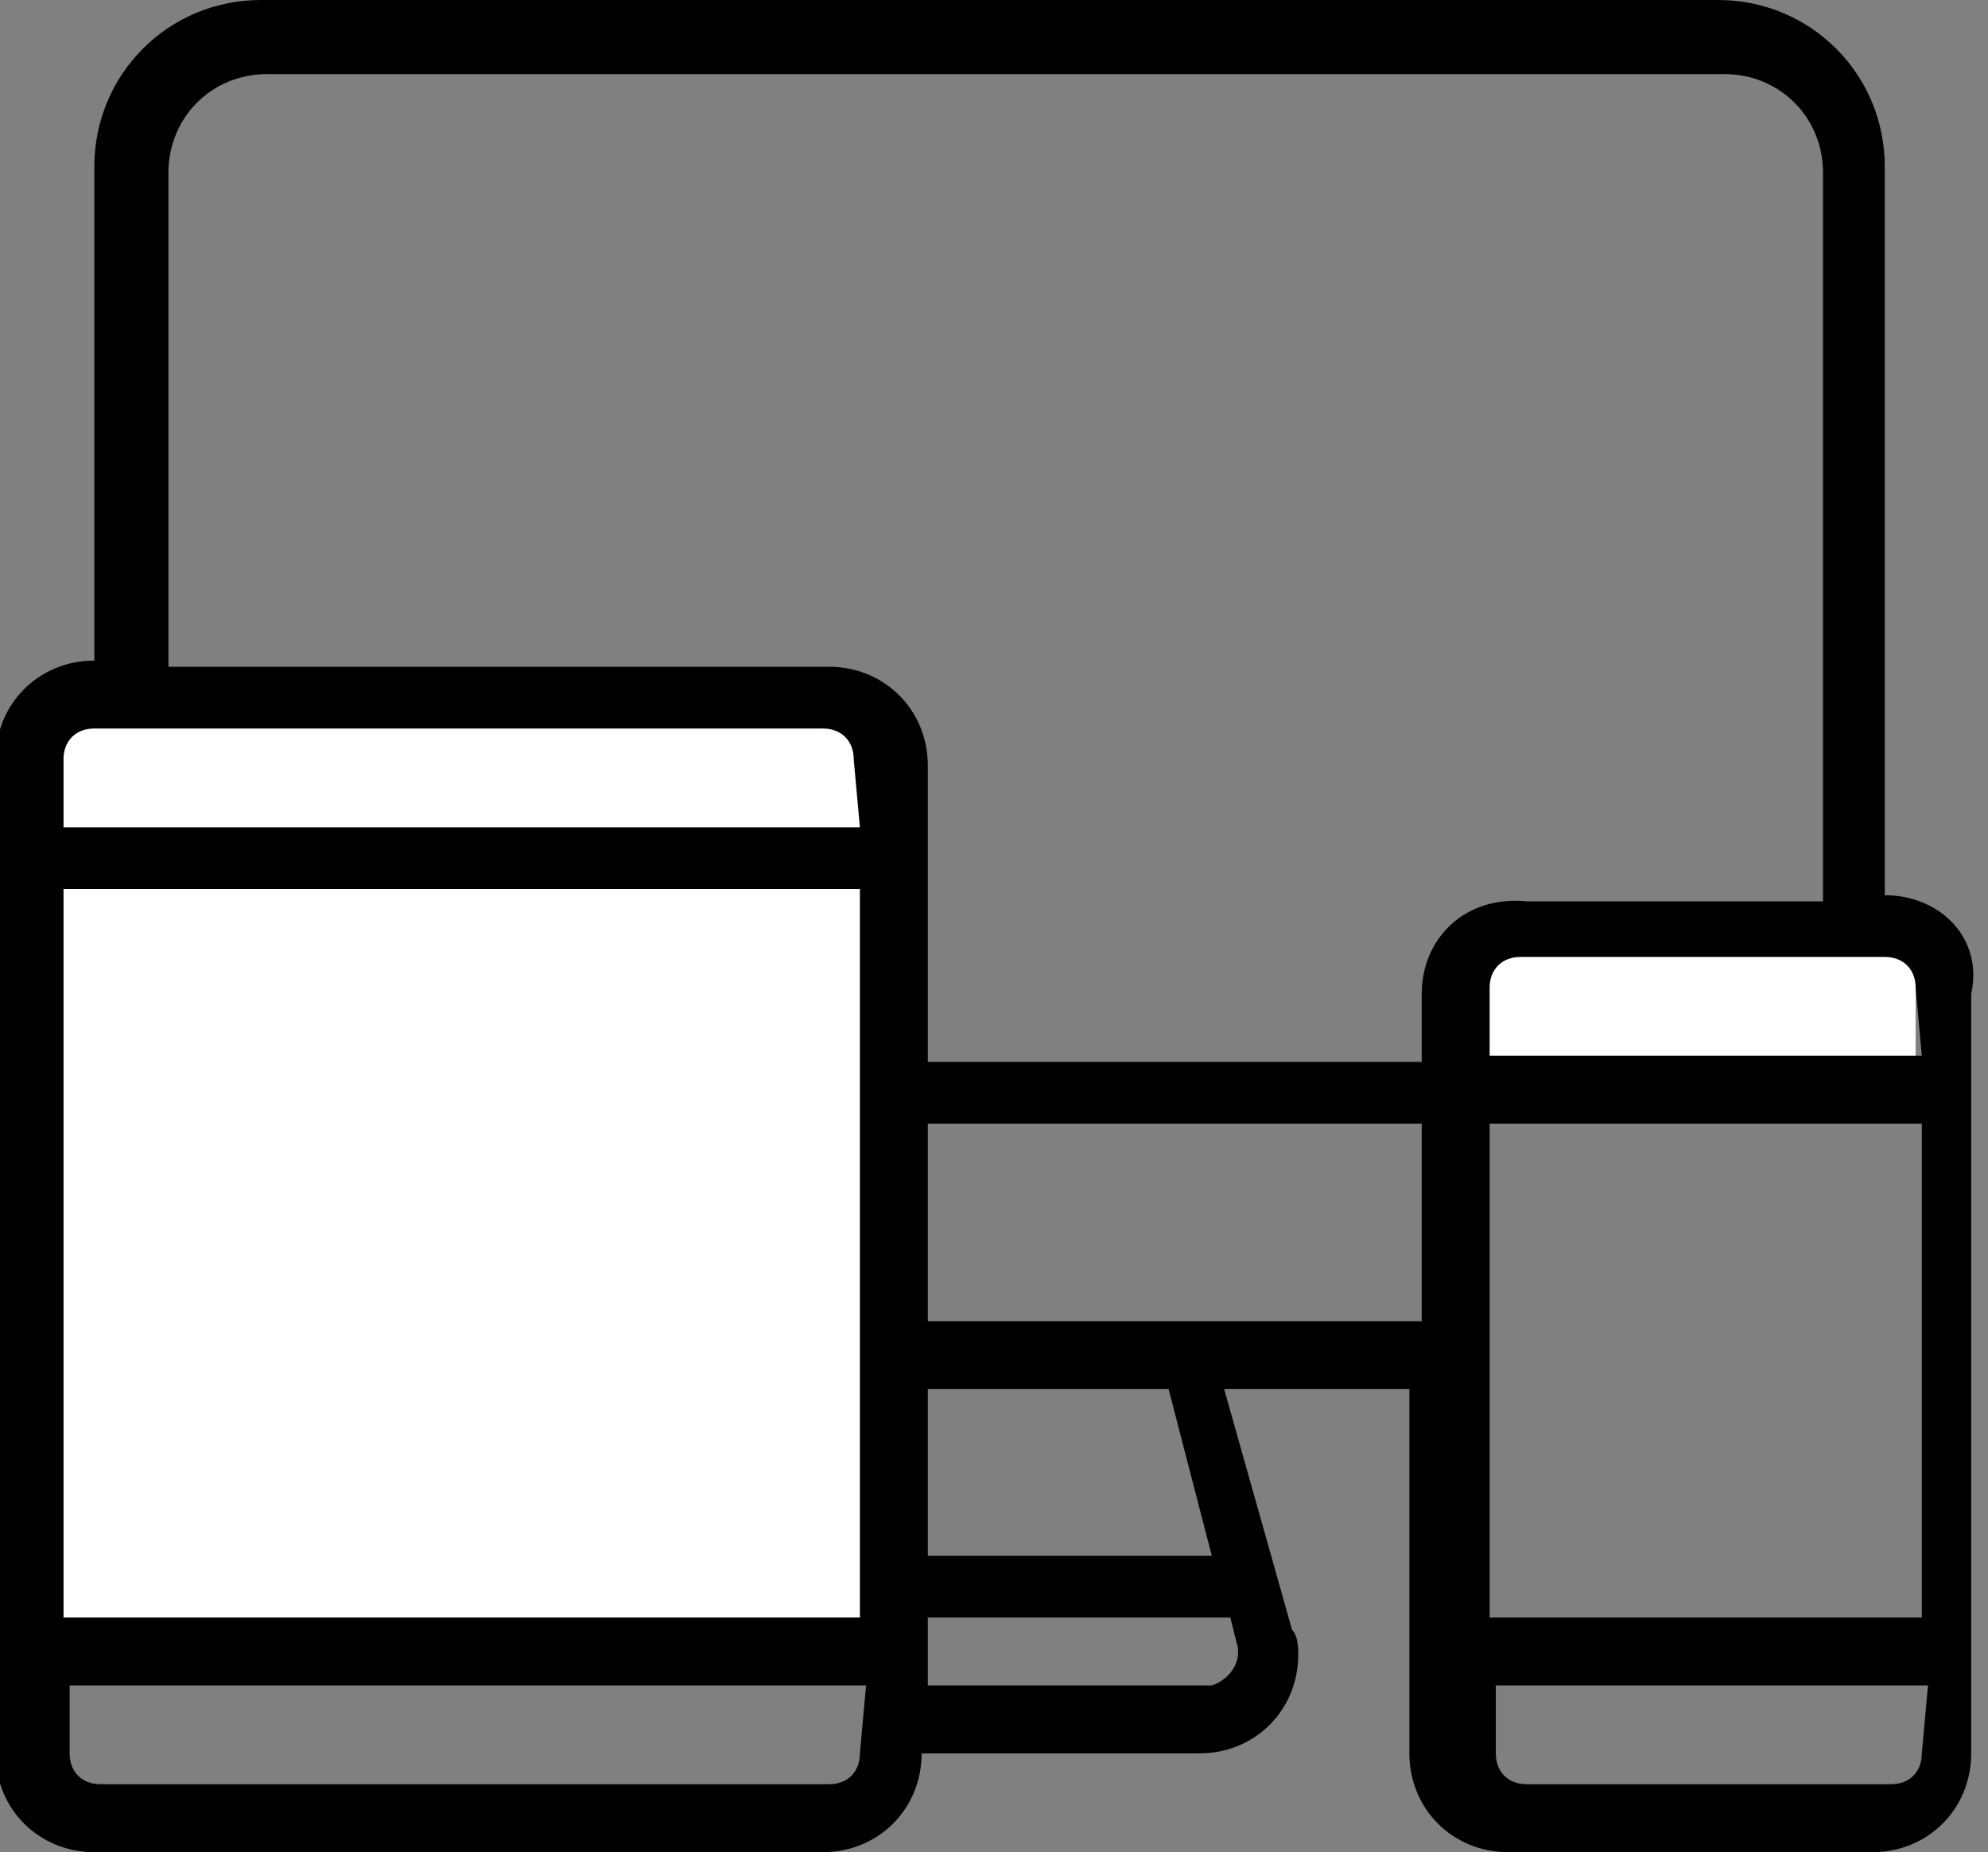
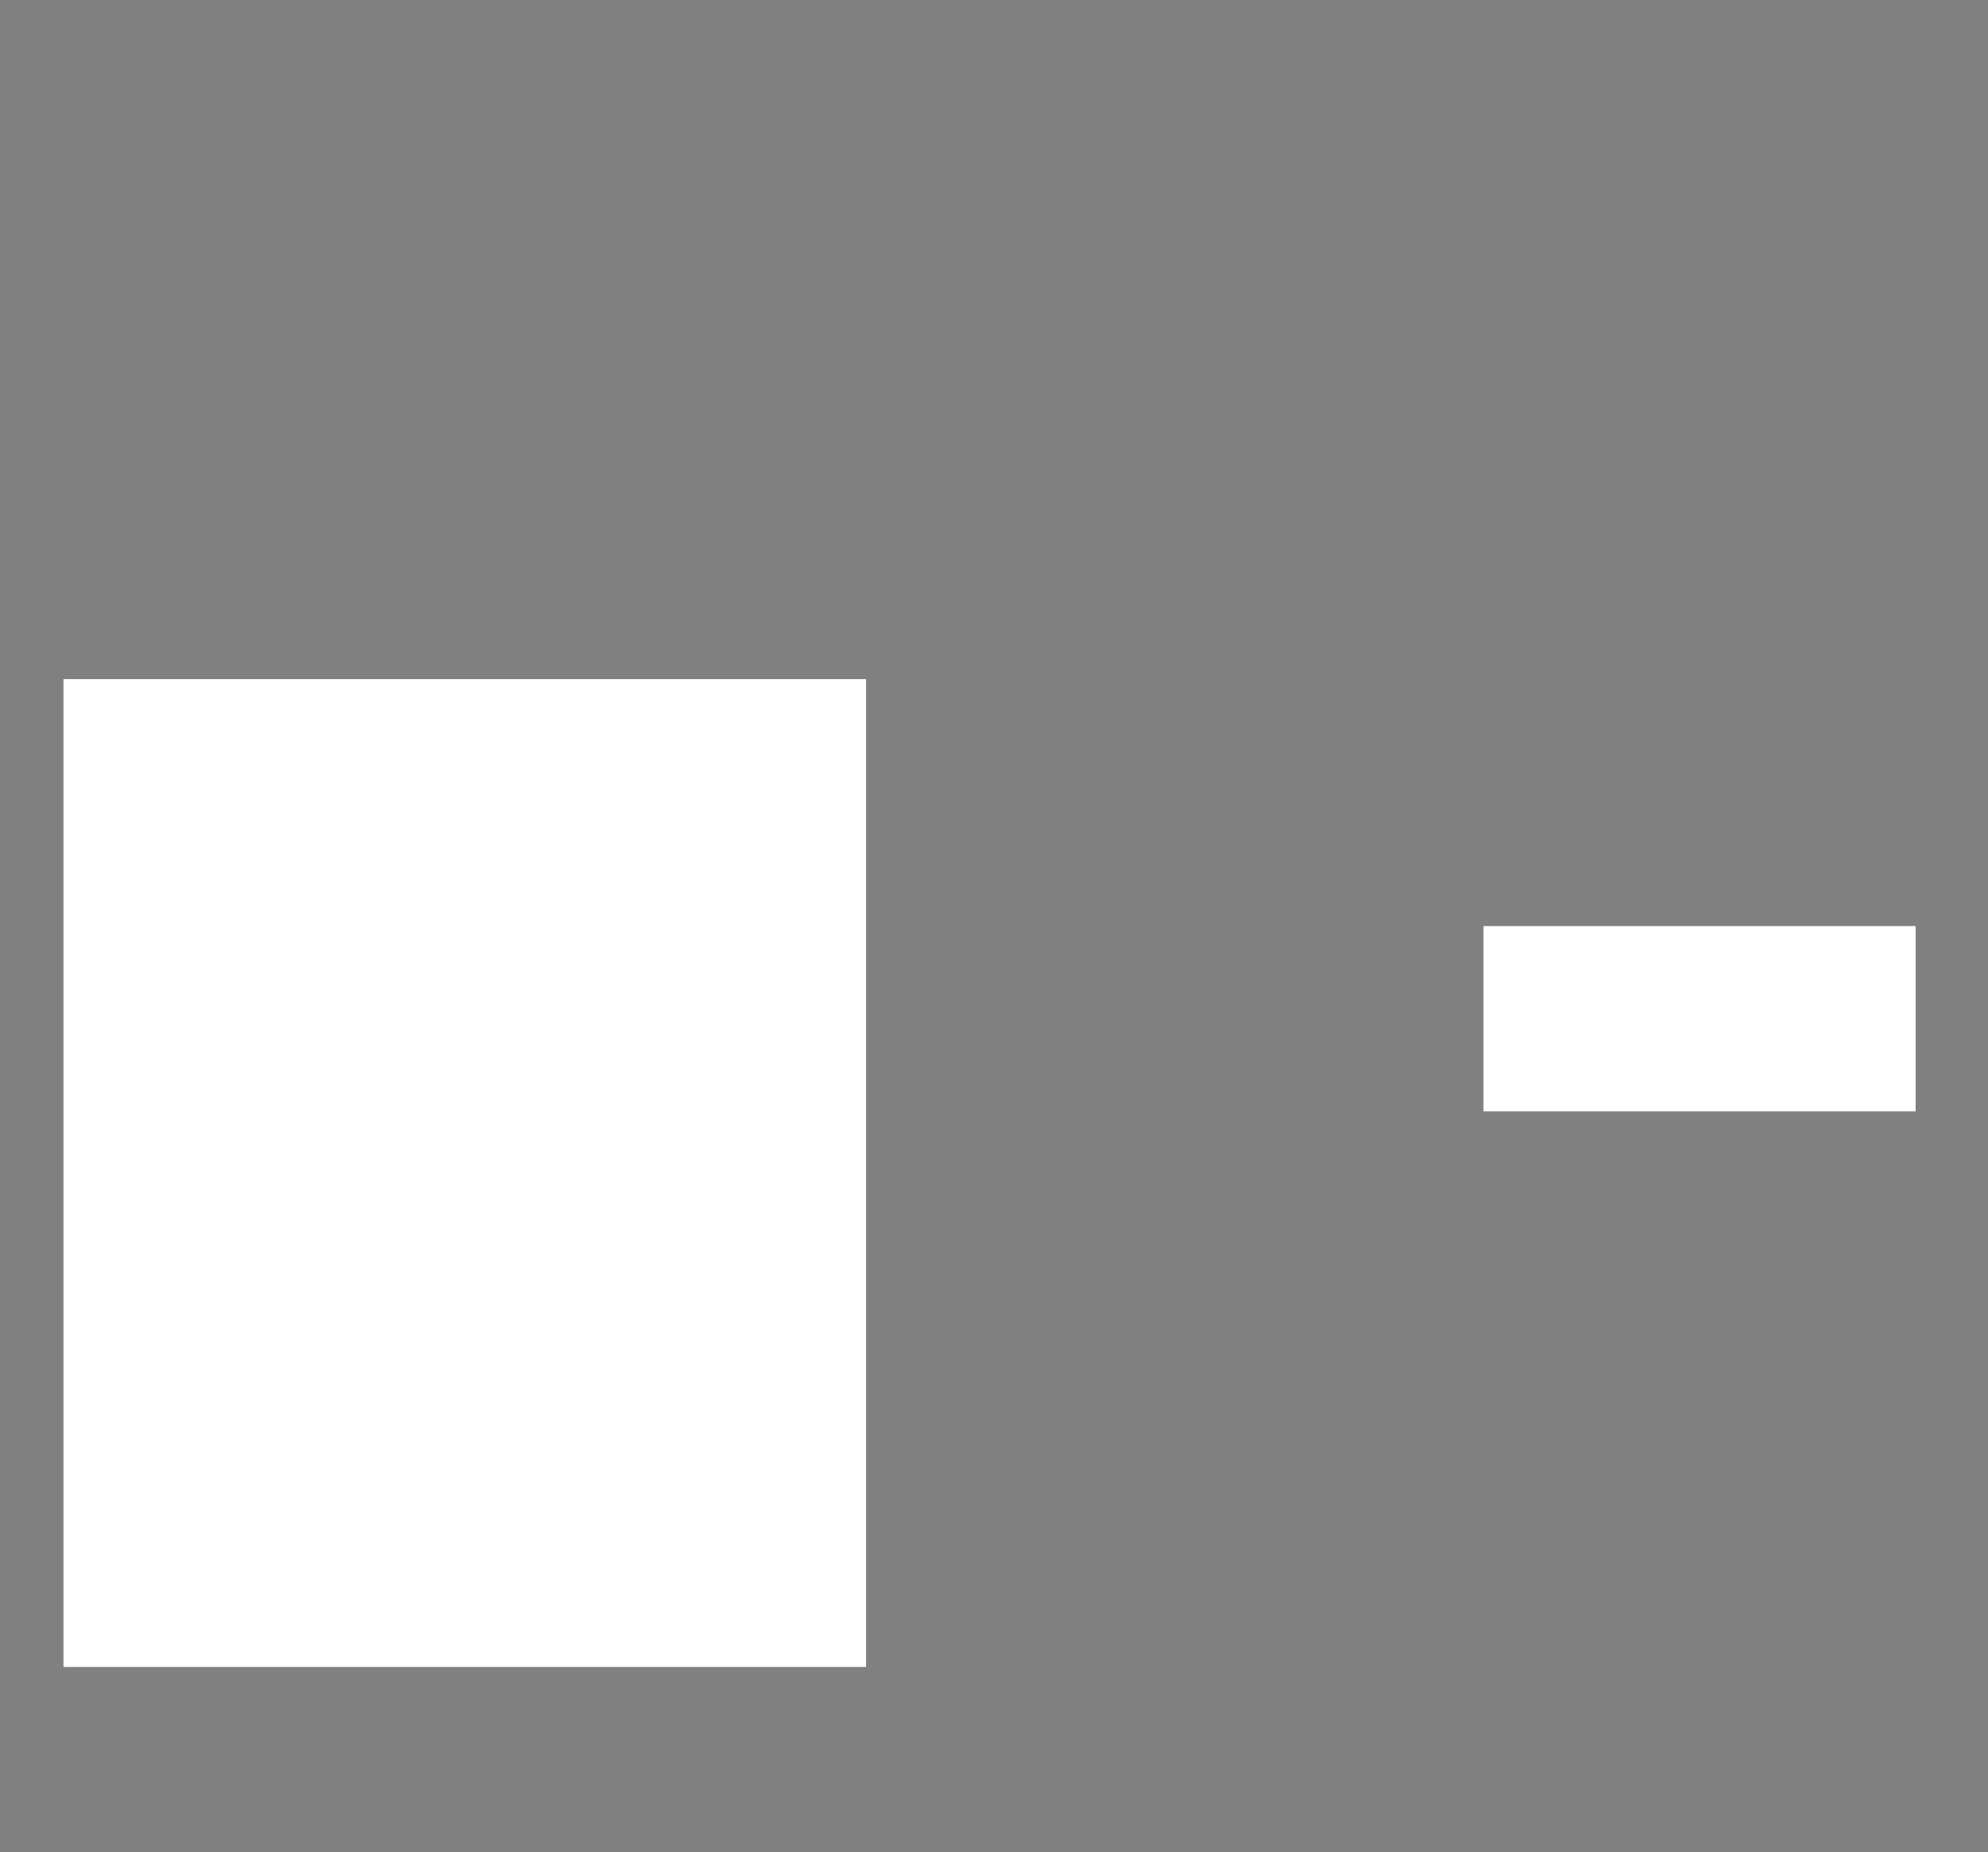
<svg xmlns="http://www.w3.org/2000/svg" version="1.1" id="Layer_1" x="0px" y="0px" viewBox="0 0 32.2 30" style="enable-background:new 0 0 32.2 30;" xml:space="preserve">
  <rect x="0" y="0" width="32.2" height="30" fill="#808080" stroke="none" />
  <style type="text/css">
	.st0{display:none;fill:#C5FAE8;}
	.st1{fill:#FFFFFF;}
</style>
  <g id="Multi-screen_Compatibility" transform="translate(-813.272 -235)">
    <rect id="Rectangle_140" x="815.3" y="236" class="st0" width="28" height="17" />
    <rect id="Rectangle_141" x="814.3" y="246" class="st1" width="13" height="16" />
-     <rect id="Rectangle_139" x="814.3" y="249" class="st0" width="13" height="13" />
    <rect id="Rectangle_143" x="837.3" y="253" class="st0" width="7" height="9" />
-     <rect id="Rectangle_144" x="827.3" y="257" class="st0" width="6" height="6" />
    <rect id="Rectangle_142" x="837.3" y="250" class="st1" width="7" height="3" />
-     <path id="Path_44" d="M843.8,249.5v-11.8c0-1.5-1.2-2.7-2.7-2.7h-23.6c-1.5,0-2.7,1.2-2.7,2.7v8c-0.9,0-1.6,0.7-1.6,1.6   c0,0,0,0,0,0v16.1c0,0.9,0.7,1.6,1.6,1.6c0,0,0,0,0,0h11.8c0.9,0,1.6-0.7,1.6-1.6h4.5c0.9,0,1.6-0.7,1.6-1.6c0-0.1,0-0.3-0.1-0.4   l-1.1-3.9h3v5.9c0,0.9,0.7,1.6,1.6,1.6h5.9c0.9,0,1.6-0.7,1.6-1.6l0,0v-12.3C845.4,250.2,844.7,249.5,843.8,249.5z M827.2,263.4   c0,0.3-0.2,0.5-0.5,0.5h-11.8c-0.3,0-0.5-0.2-0.5-0.5v-1.1h12.9L827.2,263.4z M827.2,261.2h-12.9v-11.8h12.9V261.2z M827.2,248.4   h-12.9v-1.1c0-0.3,0.2-0.5,0.5-0.5h11.8c0.3,0,0.5,0.2,0.5,0.5L827.2,248.4z M833.3,261.6c0.1,0.3-0.1,0.6-0.4,0.7c0,0-0.1,0-0.1,0   h-4.5v-1.1h4.9L833.3,261.6z M828.3,260.2v-2.7h3.9l0.7,2.7L828.3,260.2z M836.3,256.4h-8v-3.2h8V256.4z M836.3,251.1v1.1h-8v-4.8   c0-0.9-0.7-1.6-1.6-1.6H816v-8c0-0.9,0.7-1.6,1.6-1.6h23.6c0.9,0,1.6,0.7,1.6,1.6v11.8h-4.8C837,249.5,836.3,250.2,836.3,251.1   L836.3,251.1z M844.4,263.4c0,0.3-0.2,0.5-0.5,0.5h-5.9c-0.3,0-0.5-0.2-0.5-0.5v-1.1h7L844.4,263.4z M844.4,261.2h-7v-8h7   L844.4,261.2z M844.4,252.1h-7v-1.1c0-0.3,0.2-0.5,0.5-0.5h5.9c0.3,0,0.5,0.2,0.5,0.5L844.4,252.1z" />
  </g>
</svg>